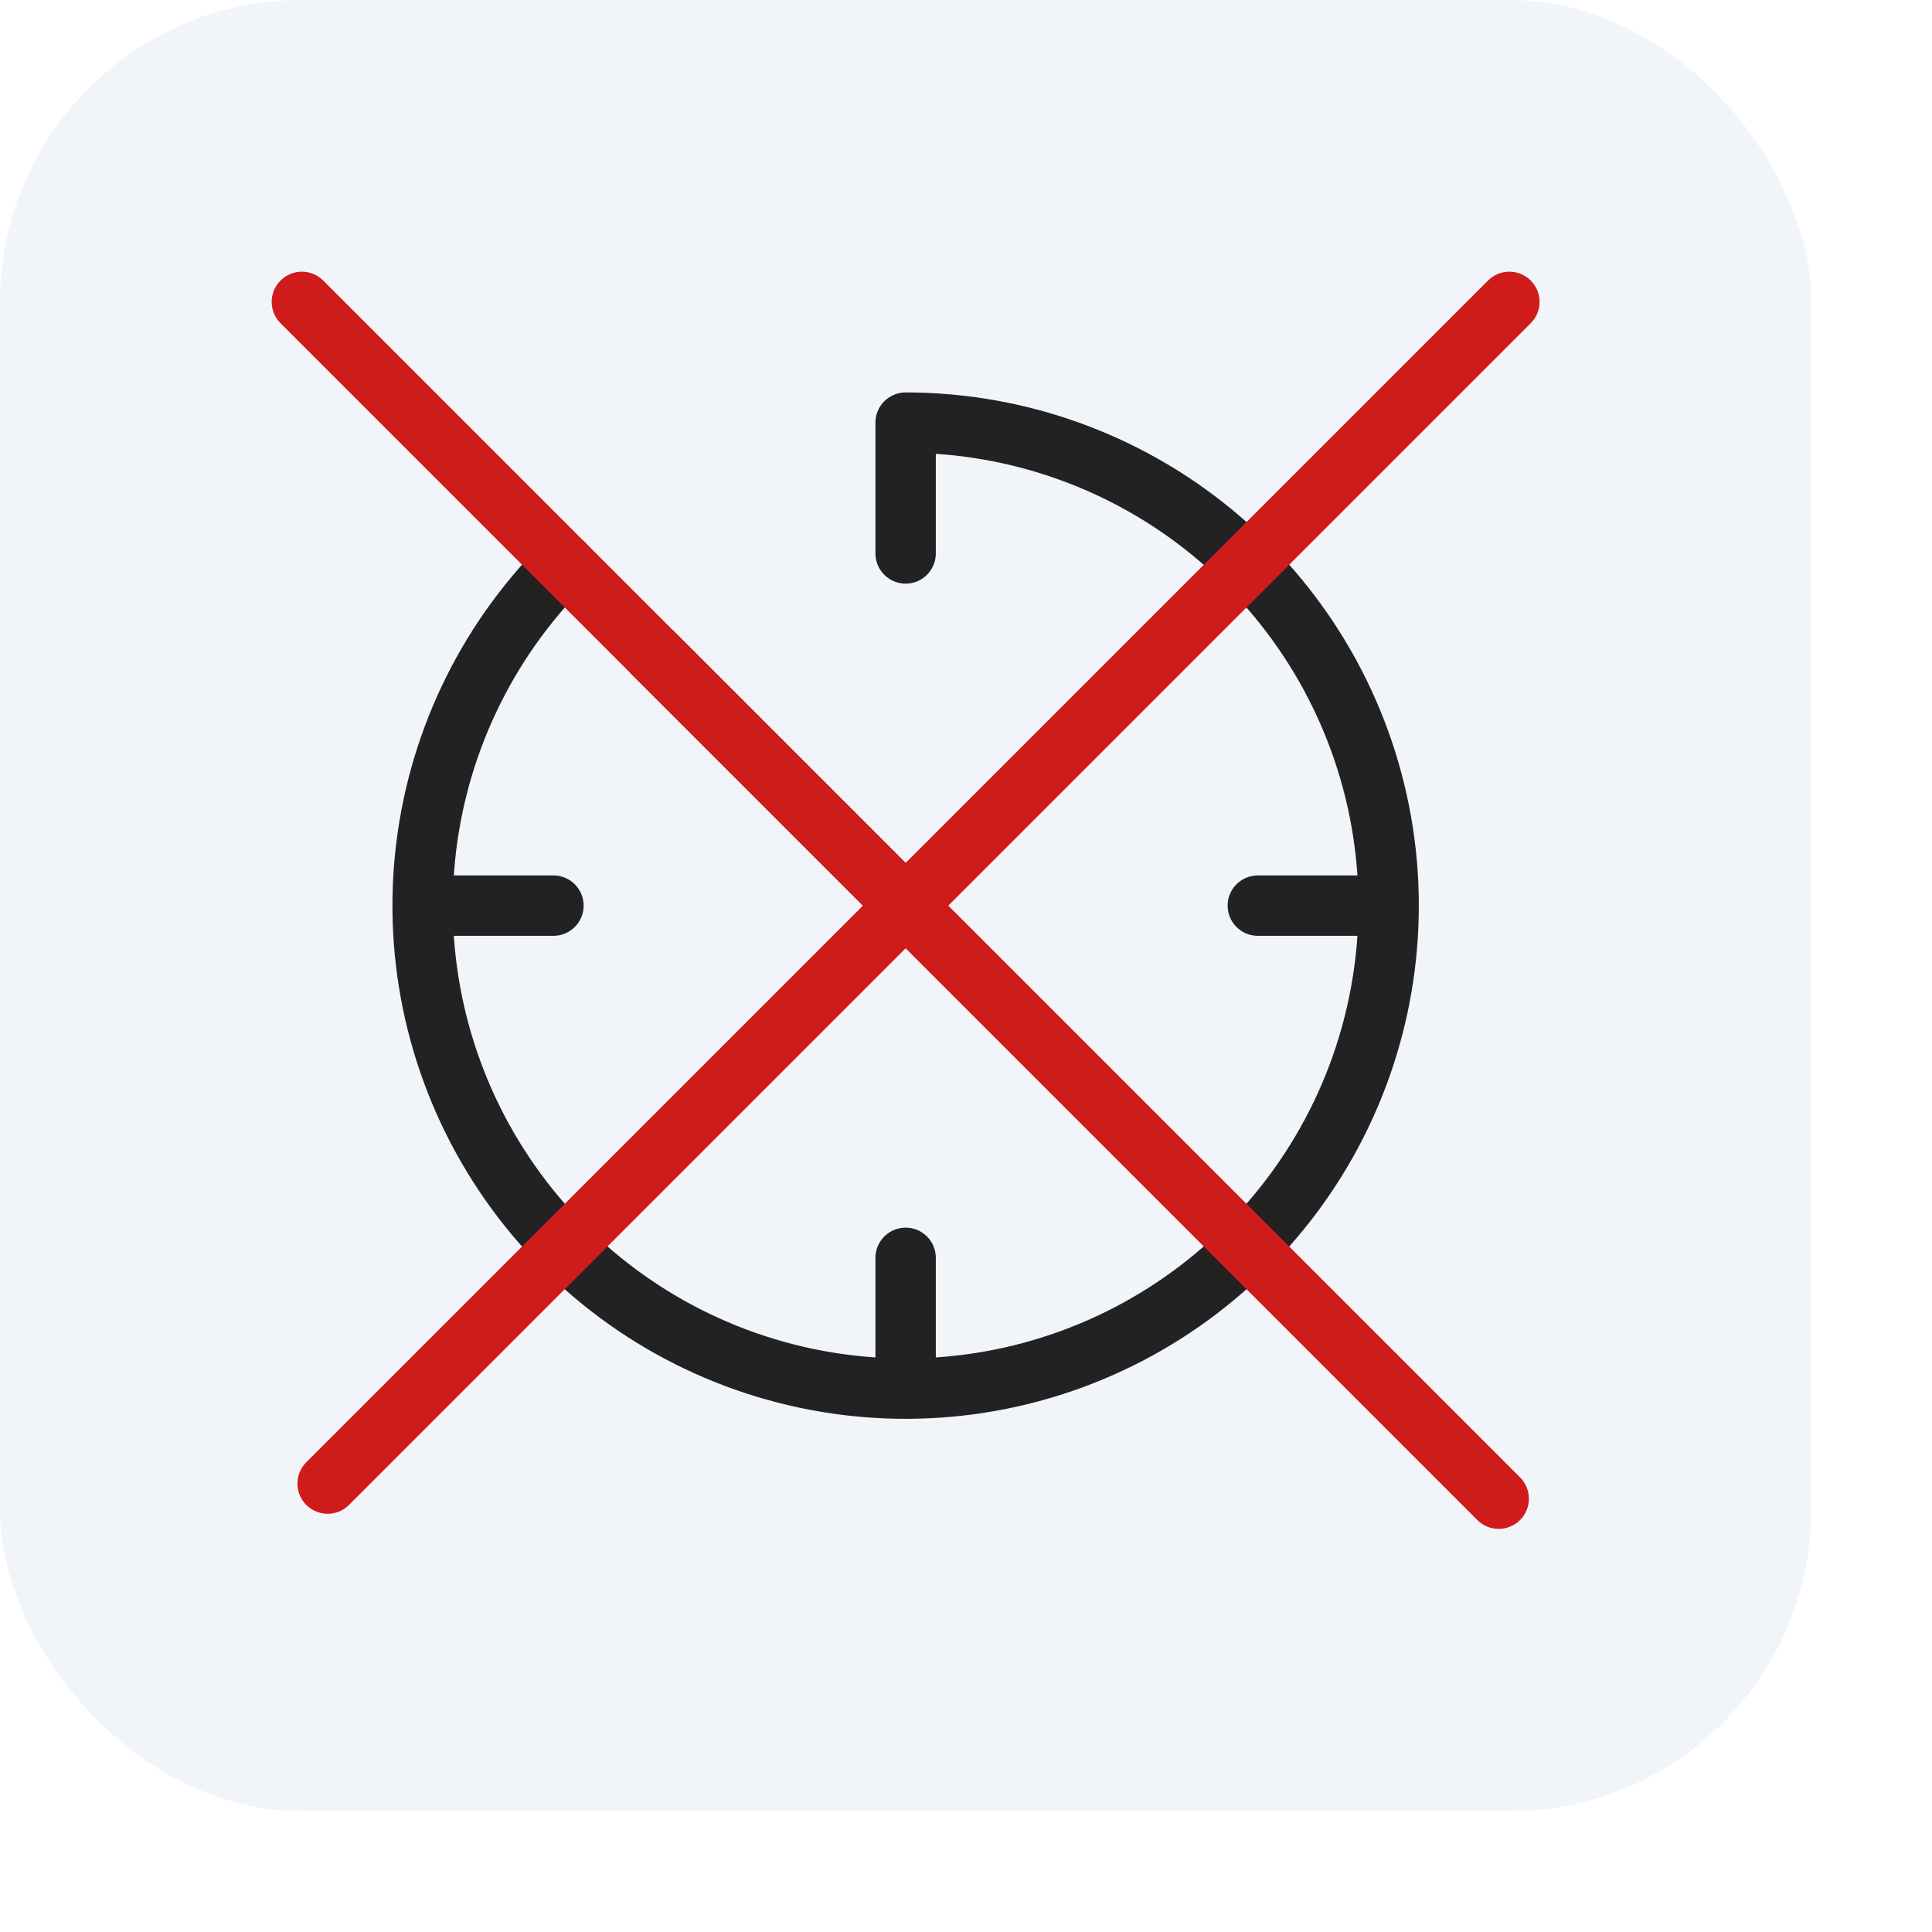
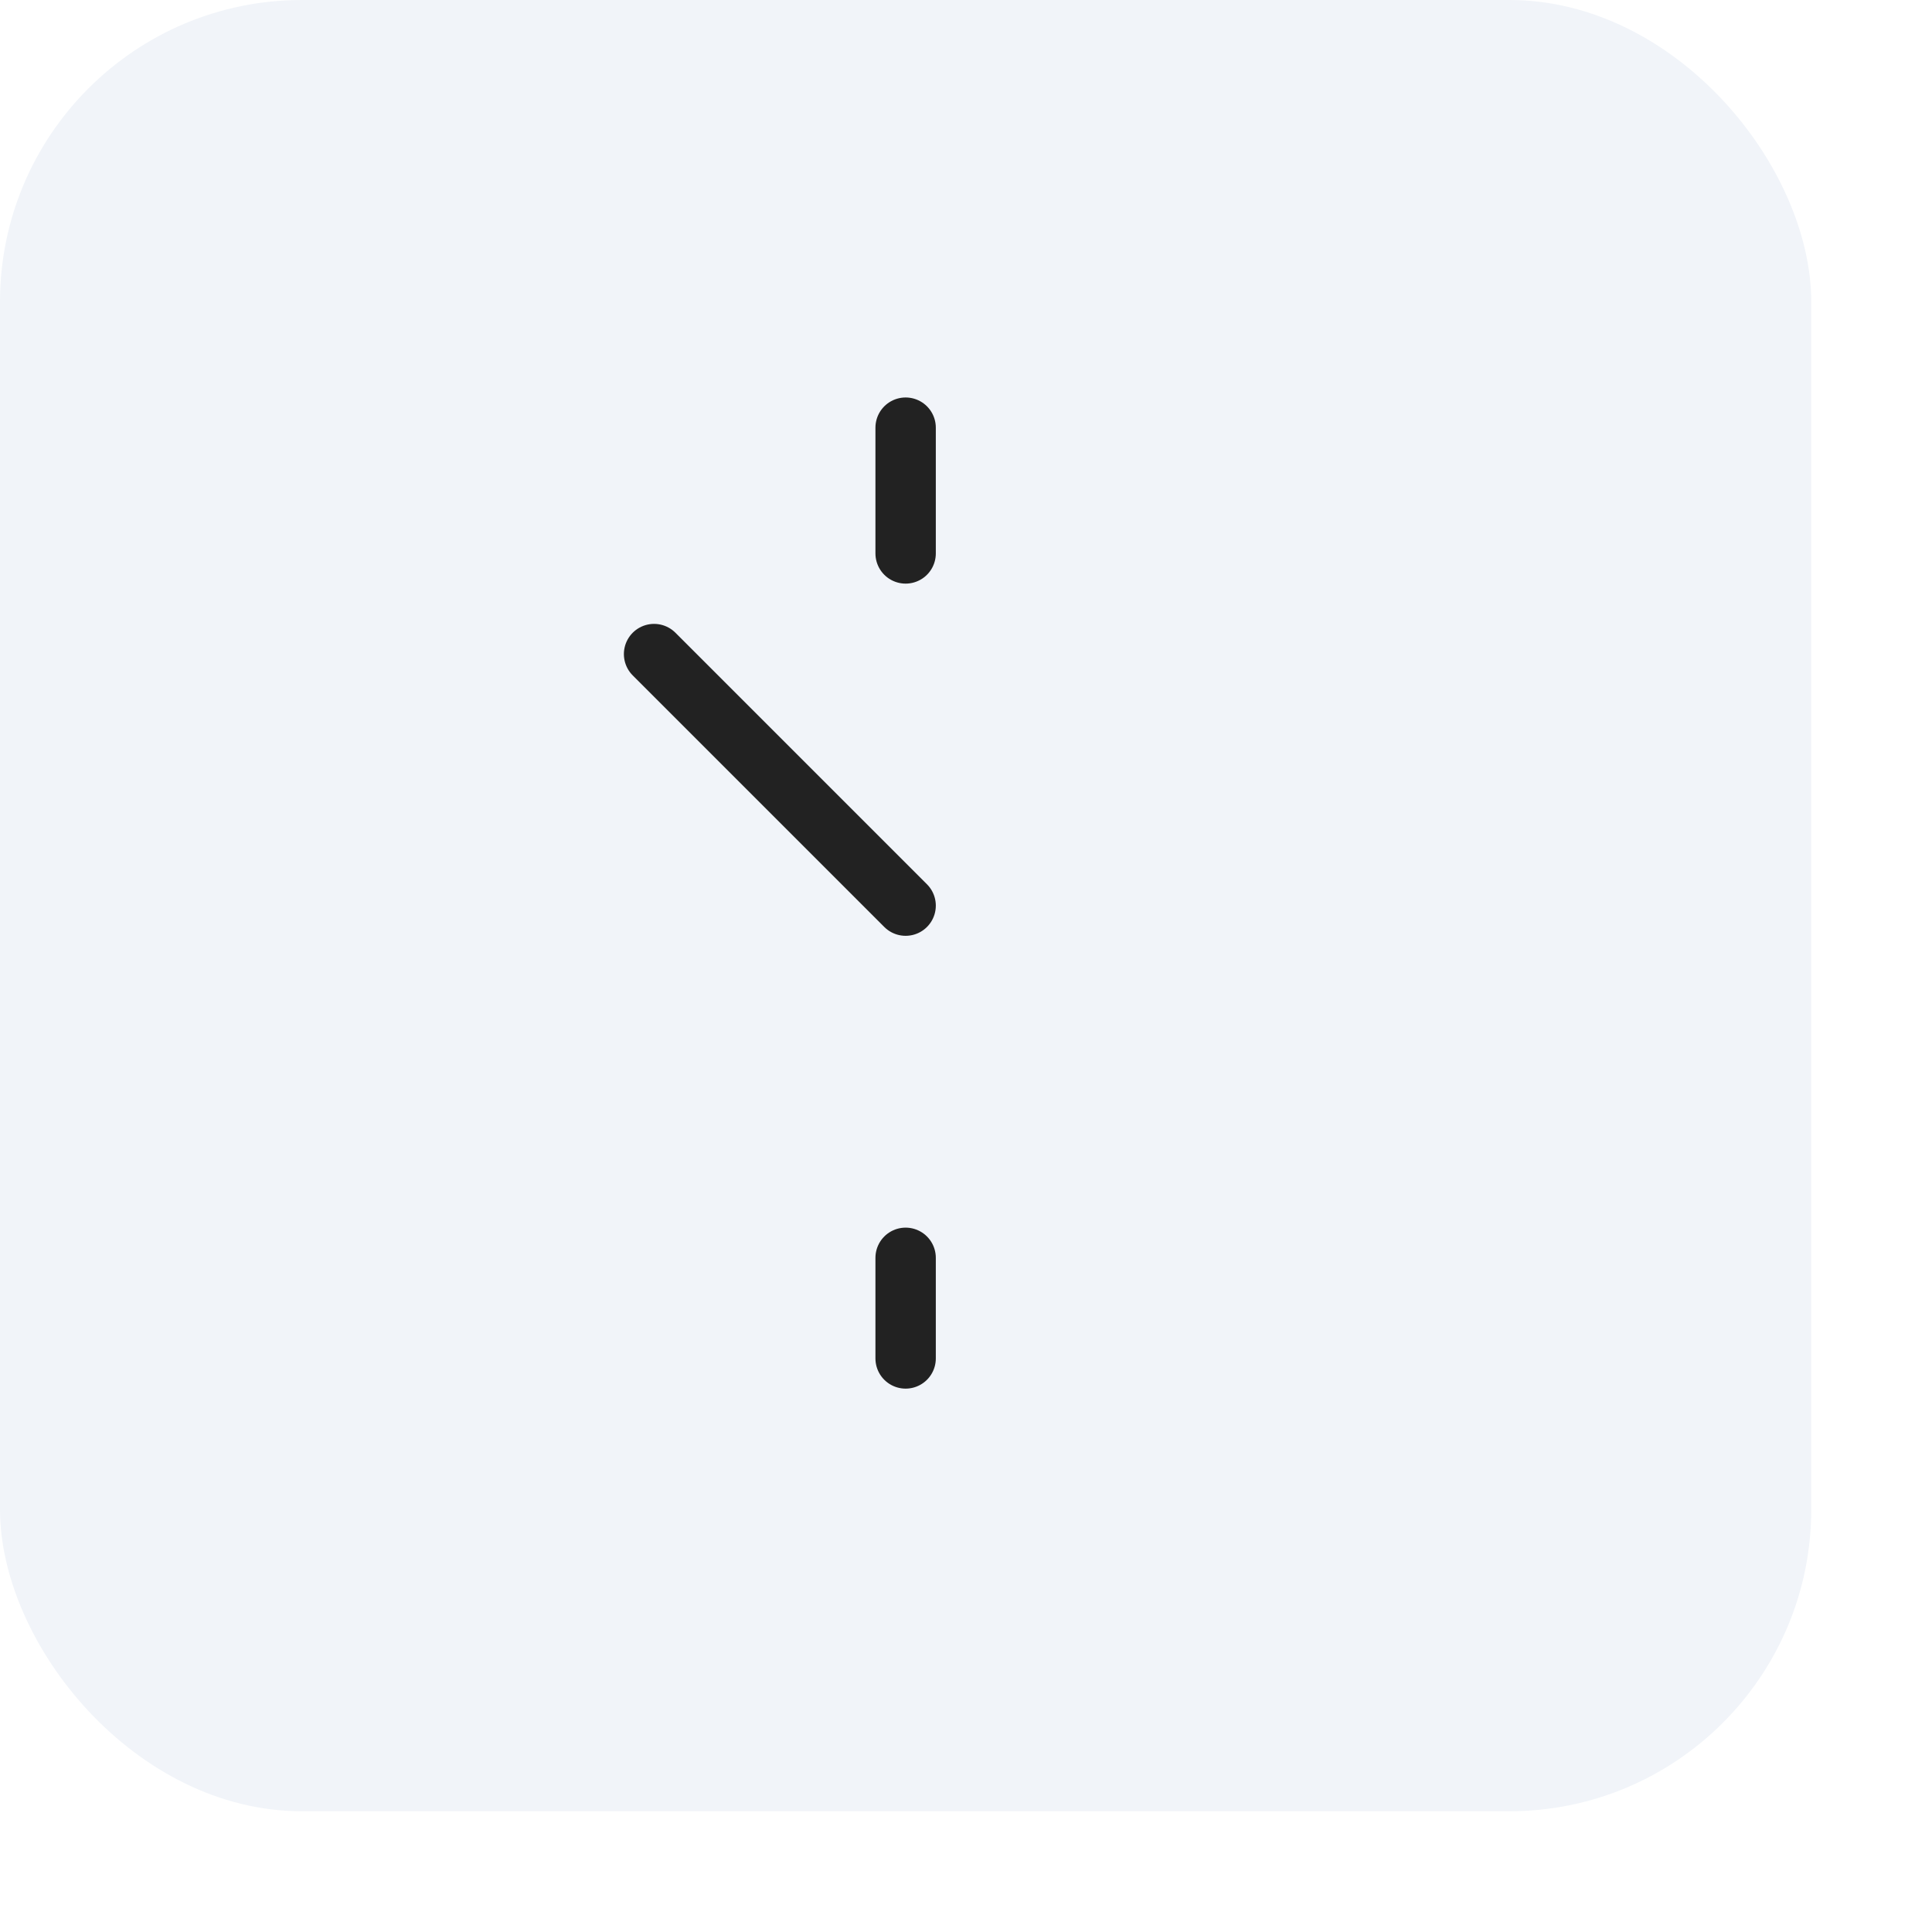
<svg xmlns="http://www.w3.org/2000/svg" width="64" height="64" viewBox="0 0 64 64" fill="none">
  <g filter="url(#filter0_d_2105_7)">
    <rect width="60" height="60" rx="10" fill="#F1F4F9" />
  </g>
-   <path d="M18.686 18.686C16.069 21.304 14.44 24.748 14.077 28.432C13.714 32.116 14.64 35.811 16.697 38.889C18.753 41.967 21.813 44.236 25.355 45.311C28.898 46.386 32.703 46.199 36.123 44.782C39.543 43.365 42.366 40.807 44.111 37.542C45.856 34.278 46.415 30.509 45.693 26.879C44.97 23.248 43.012 19.98 40.15 17.632C37.289 15.284 33.702 14 30 14" stroke="#222222" stroke-width="2" stroke-linecap="round" />
  <path d="M30 30L21.667 21.667" stroke="#222222" stroke-width="2" stroke-linecap="round" />
  <path d="M30 14.167V18.333" stroke="#222222" stroke-width="2" stroke-linecap="round" />
-   <path d="M45 30L41.667 30" stroke="#222222" stroke-width="2" stroke-linecap="round" />
  <path d="M30 41.667V45" stroke="#222222" stroke-width="2" stroke-linecap="round" />
-   <path d="M18.333 30L15 30" stroke="#222222" stroke-width="2" stroke-linecap="round" />
-   <path fill-rule="evenodd" clip-rule="evenodd" d="M30 31.414L48.939 50.354C49.33 50.744 49.963 50.744 50.354 50.354C50.744 49.963 50.744 49.33 50.354 48.939L31.414 30L50.707 10.707C51.098 10.317 51.098 9.683 50.707 9.293C50.317 8.902 49.683 8.902 49.293 9.293L30 28.586L10.707 9.293C10.317 8.902 9.683 8.902 9.293 9.293C8.902 9.683 8.902 10.317 9.293 10.707L28.586 30L10.146 48.439C9.756 48.83 9.756 49.463 10.146 49.853C10.537 50.244 11.17 50.244 11.561 49.853L30 31.414Z" fill="#D01B1B" />
  <defs>
    <filter id="filter0_d_2105_7" x="0" y="0" width="64" height="64" filterUnits="userSpaceOnUse" color-interpolation-filters="sRGB">
      <feGaussianBlur stdDeviation="1" />
    </filter>
  </defs>
</svg>